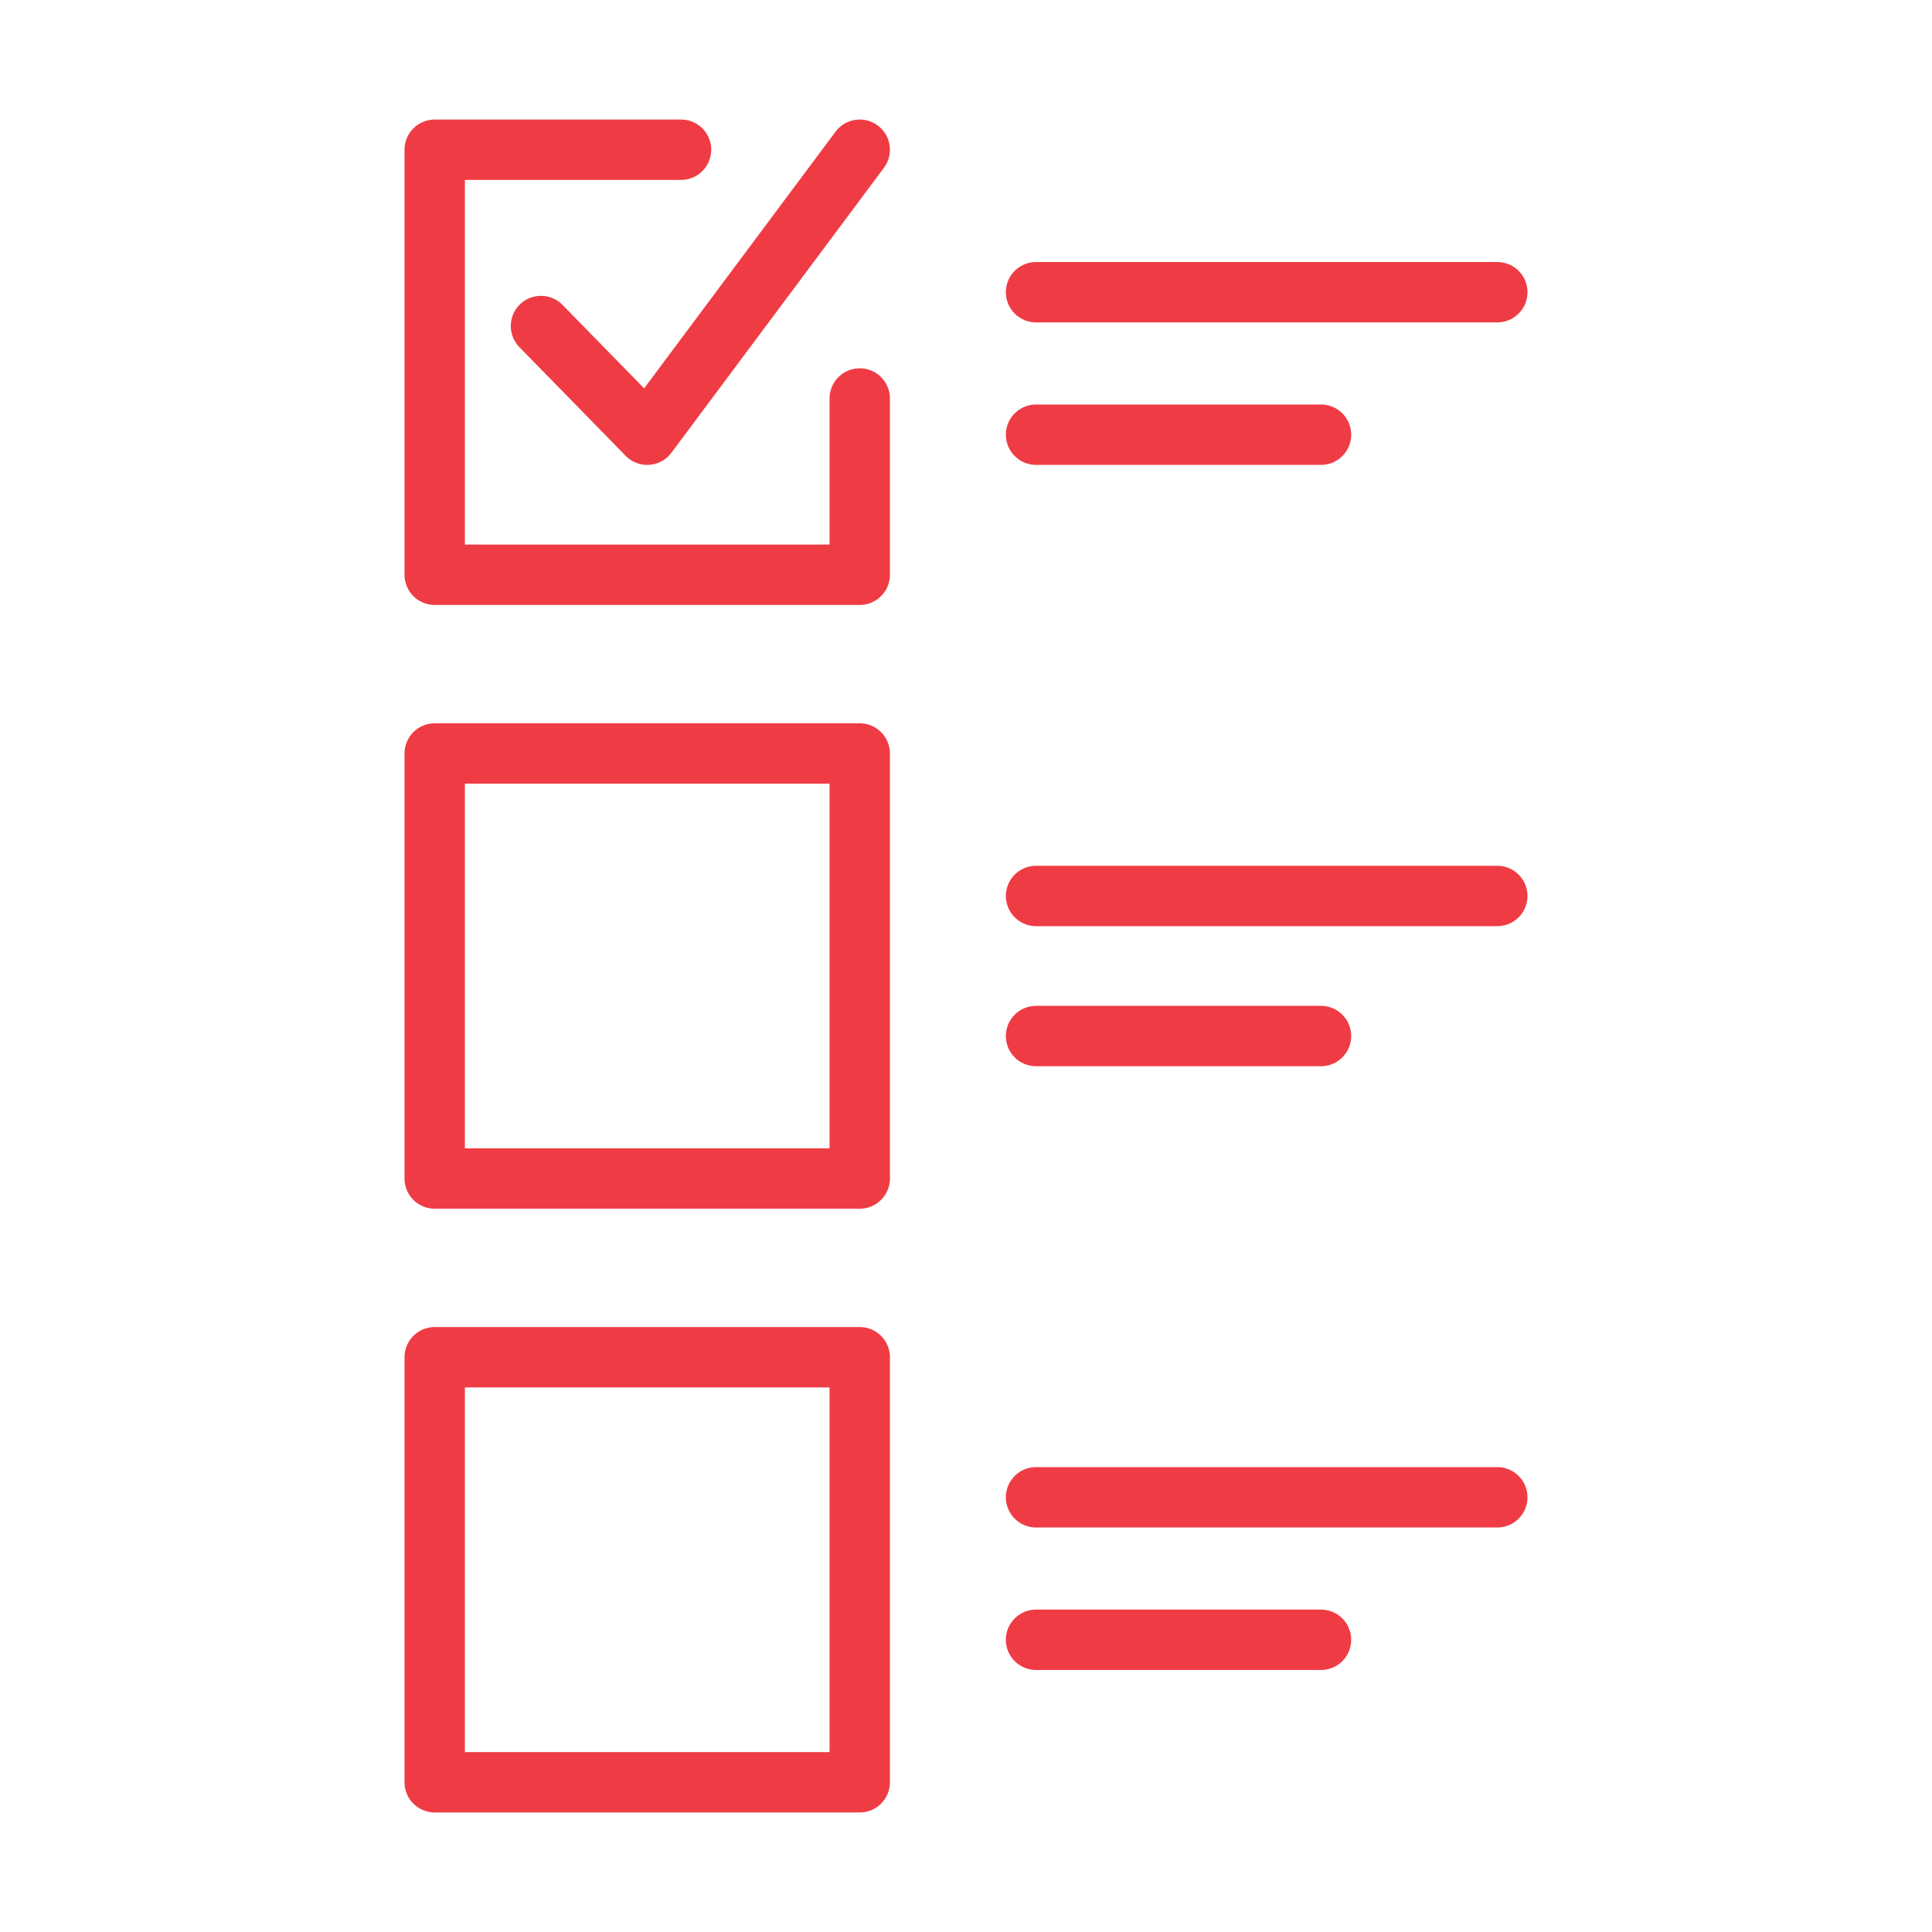
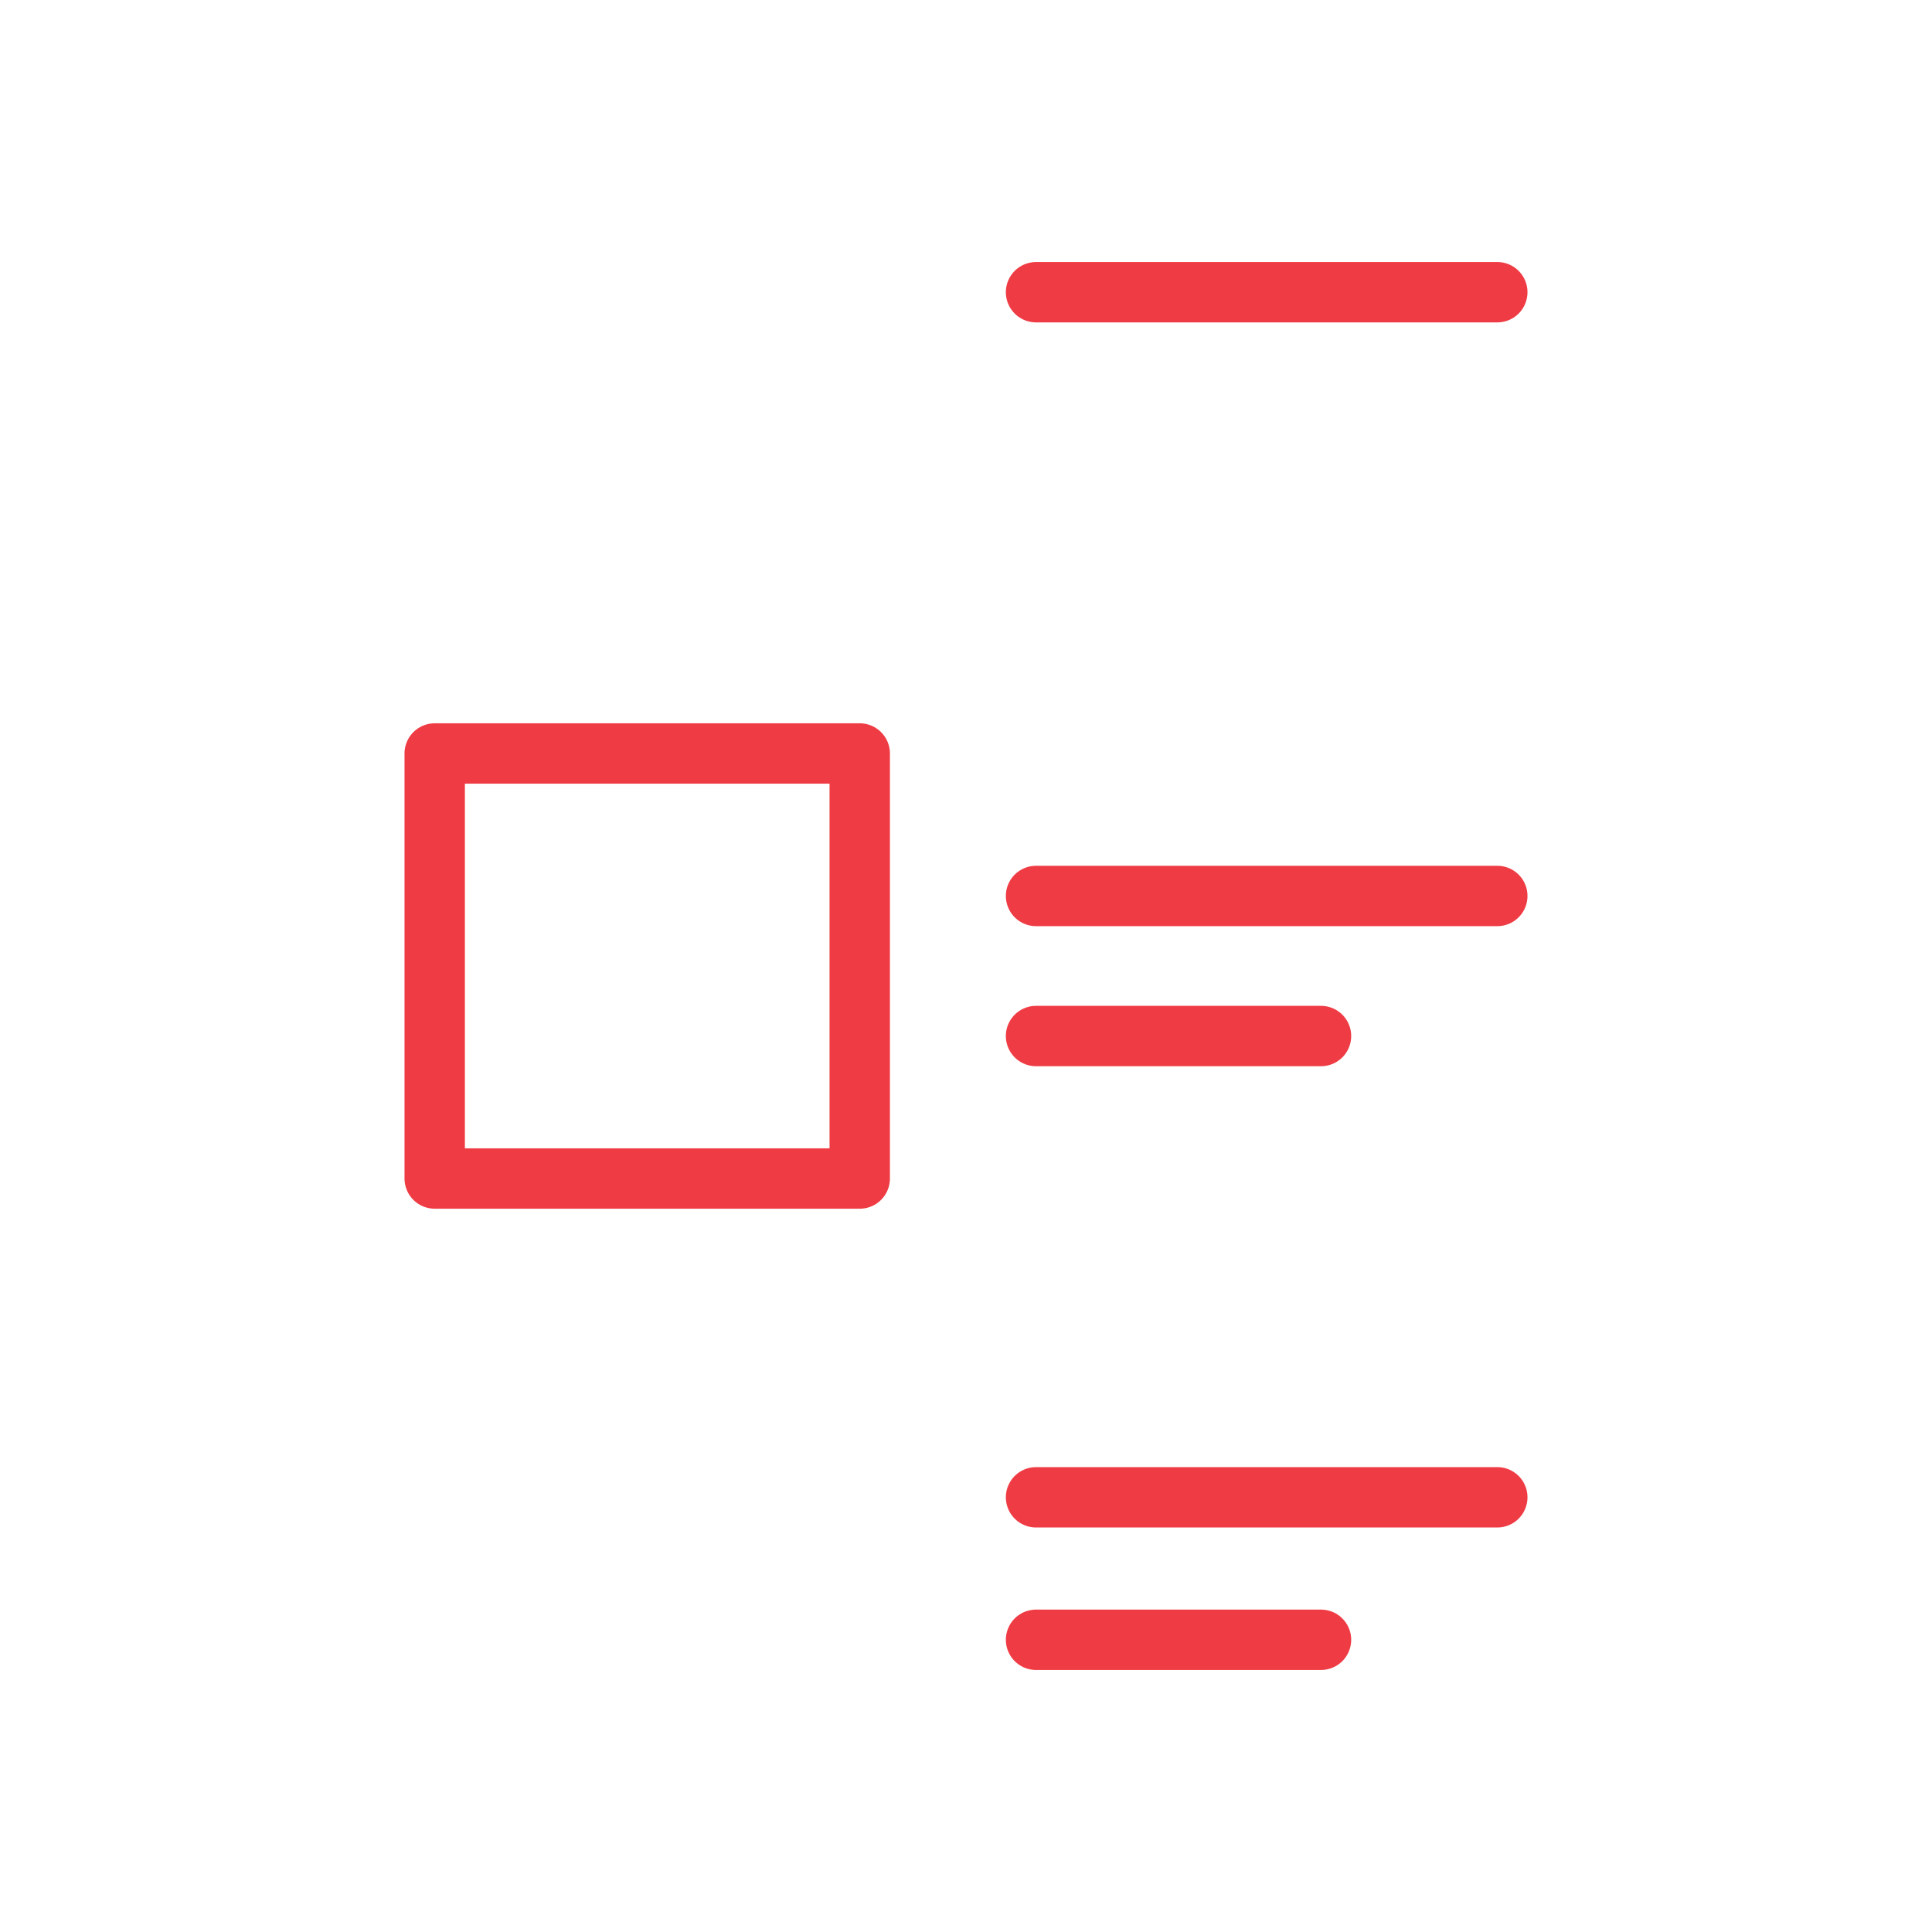
<svg xmlns="http://www.w3.org/2000/svg" id="Layer_1" data-name="Layer 1" width="1.1in" height="1.1in" version="1.1" viewBox="0 0 80 80">
  <defs>
    <style>
      .cls-1 {
        fill: none;
        stroke: #ef3c44;
        stroke-linecap: round;
        stroke-linejoin: round;
        stroke-width: 2.5px;
      }
    </style>
  </defs>
-   <polyline class="cls-1" points="35.6 16.5 35.6 23.8 18 23.8 18 6.2 28.2 6.2" />
-   <polyline class="cls-1" points="22.4 13.5 26.8 18 35.6 6.2" />
  <rect class="cls-1" x="18" y="31.2" width="17.6" height="17.6" />
-   <rect class="cls-1" x="18" y="56.2" width="17.6" height="17.6" />
  <line class="cls-1" x1="42.9" y1="12.1" x2="62" y2="12.1" />
-   <line class="cls-1" x1="42.9" y1="18" x2="54.7" y2="18" />
  <line class="cls-1" x1="42.9" y1="37.1" x2="62" y2="37.1" />
  <line class="cls-1" x1="42.9" y1="42.9" x2="54.7" y2="42.9" />
  <line class="cls-1" x1="42.9" y1="62" x2="62" y2="62" />
  <line class="cls-1" x1="42.9" y1="67.9" x2="54.7" y2="67.9" />
</svg>